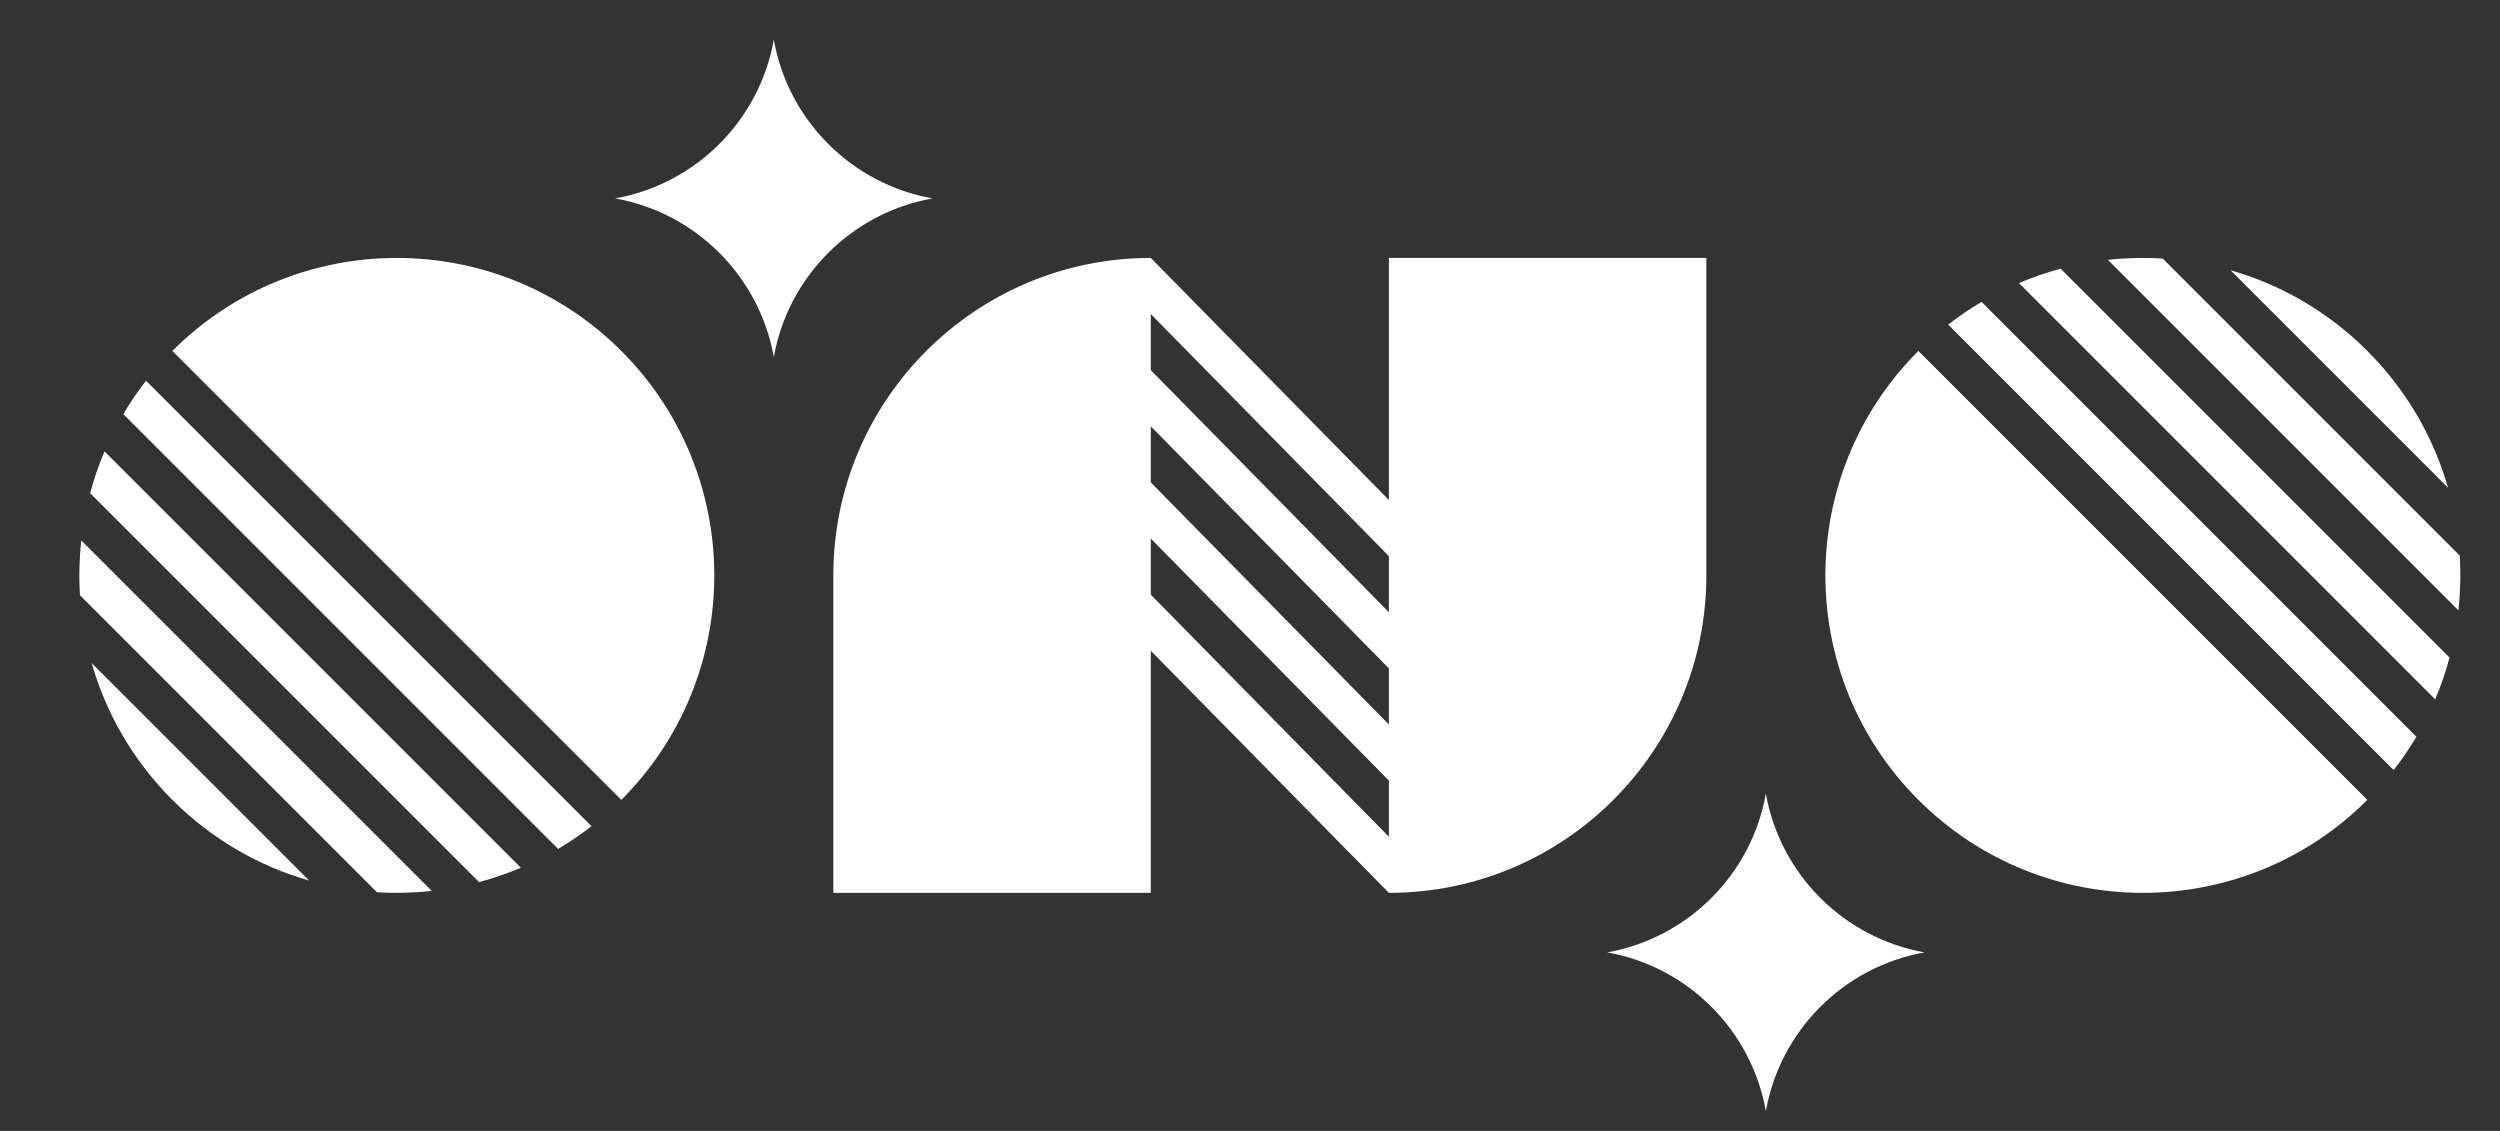
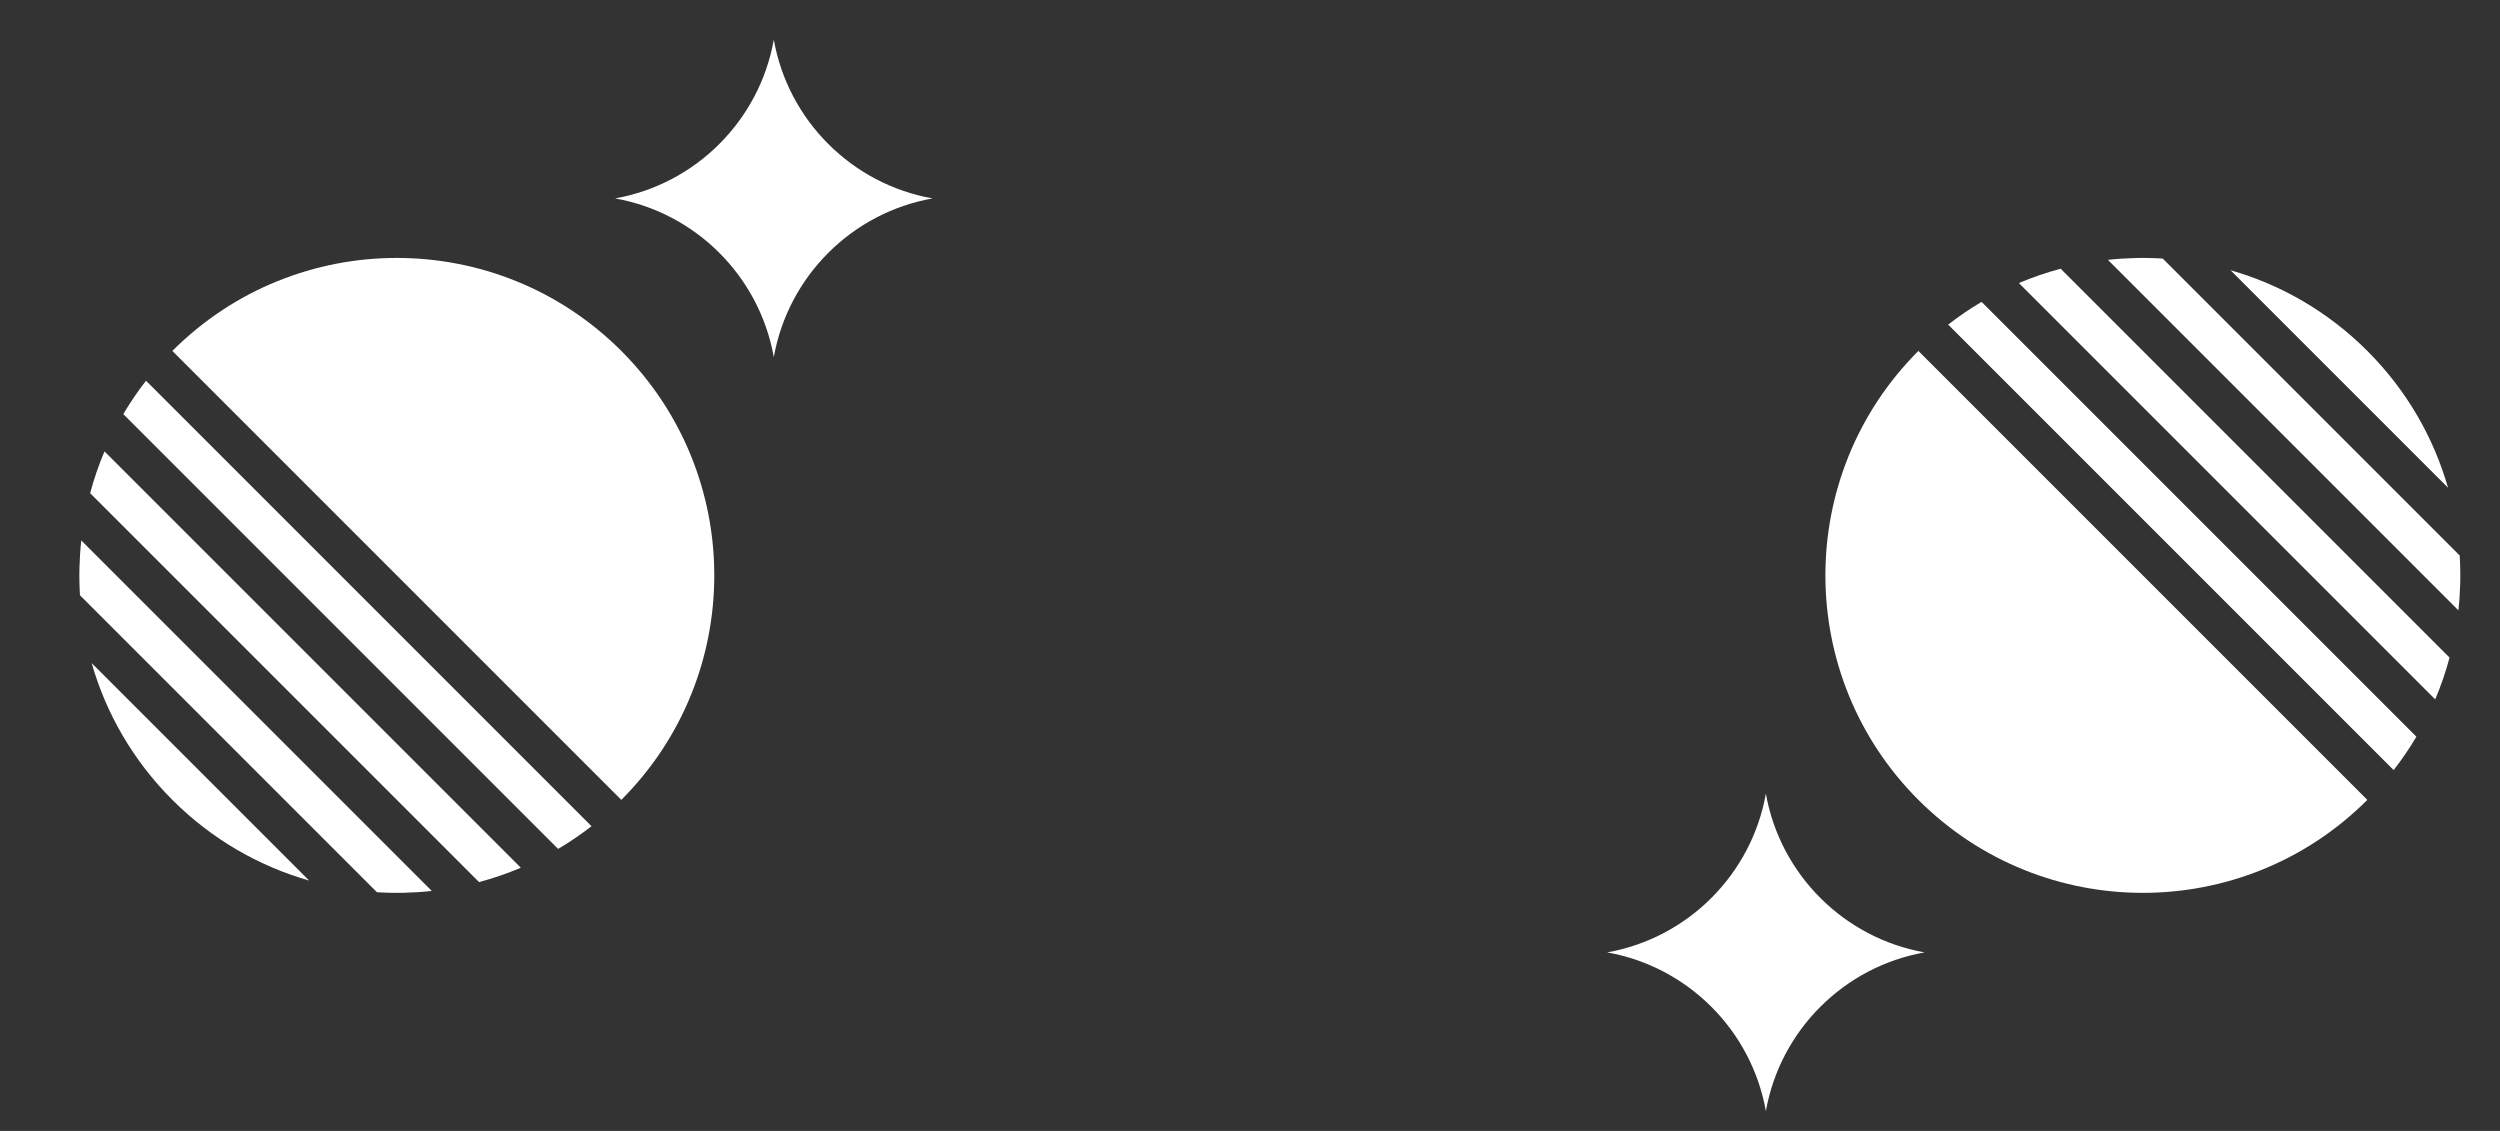
<svg xmlns="http://www.w3.org/2000/svg" width="378" height="171" viewBox="0 0 378 171" fill="none">
  <rect x="0" y="0" width="378" height="171" fill="#333333" stroke="none" />
  <path d="M93 30C105.208 27.836 114.836 18.208 117 6C119.164 18.208 128.792 27.836 141 30C128.792 32.164 119.164 41.792 117 54C114.836 41.792 105.208 32.164 93 30Z" fill="white" />
-   <path fill-rule="evenodd" clip-rule="evenodd" d="M258 87C258 113.51 236.51 135 210 135L174 98.397V135H126V87C126 60.49 147.49 39 174 39L210 75.603V39L258 39V87ZM210 84.088L174 47.485V55.971L210 92.573V84.088ZM210 101.059L174 64.456V72.941L210 109.544V101.059ZM210 118.029L174 81.427V89.912L210 126.515V118.029Z" fill="white" />
  <path d="M26.059 53.059C44.804 34.314 75.196 34.314 93.941 53.059C112.686 71.804 112.686 102.196 93.941 120.941L26.059 53.059Z" fill="white" />
  <path d="M22.079 57.564C20.815 59.189 19.669 60.876 18.643 62.613L84.386 128.357C86.124 127.331 87.811 126.185 89.436 124.921L22.079 57.564Z" fill="white" />
  <path d="M15.798 68.254C14.924 70.316 14.201 72.427 13.629 74.57L72.43 133.371C74.573 132.799 76.684 132.076 78.746 131.202L15.798 68.254Z" fill="white" />
  <path d="M12.29 81.716C11.987 84.469 11.921 87.243 12.094 90.005L56.995 134.906C59.757 135.079 62.531 135.013 65.284 134.71L12.29 81.716Z" fill="white" />
  <path d="M13.857 100.254C16.025 107.829 20.093 114.975 26.059 120.941C32.025 126.907 39.171 130.975 46.746 133.143L13.857 100.254Z" fill="white" />
  <path d="M371.906 83.995C372.079 86.757 372.013 89.531 371.71 92.284L318.716 39.29C321.469 38.987 324.243 38.921 327.005 39.094L371.906 83.995Z" fill="white" />
  <path d="M370.371 99.43C369.799 101.573 369.076 103.684 368.202 105.746L305.254 42.798C307.316 41.924 309.427 41.201 311.57 40.629L370.371 99.43Z" fill="white" />
  <path d="M365.357 111.387C364.331 113.124 363.185 114.811 361.921 116.436L294.564 49.079C296.189 47.815 297.876 46.669 299.613 45.643L365.357 111.387Z" fill="white" />
  <path d="M290.059 120.941C308.804 139.686 339.196 139.686 357.941 120.941L290.059 53.059C271.314 71.804 271.314 102.196 290.059 120.941Z" fill="white" />
  <path d="M357.941 53.059C363.907 59.025 367.975 66.171 370.143 73.746L337.254 40.857C344.829 43.025 351.975 47.093 357.941 53.059Z" fill="white" />
  <path d="M267 168C269.164 155.792 278.792 146.164 291 144C278.792 141.836 269.164 132.208 267 120C264.836 132.208 255.208 141.836 243 144C255.208 146.164 264.836 155.792 267 168Z" fill="white" />
</svg>